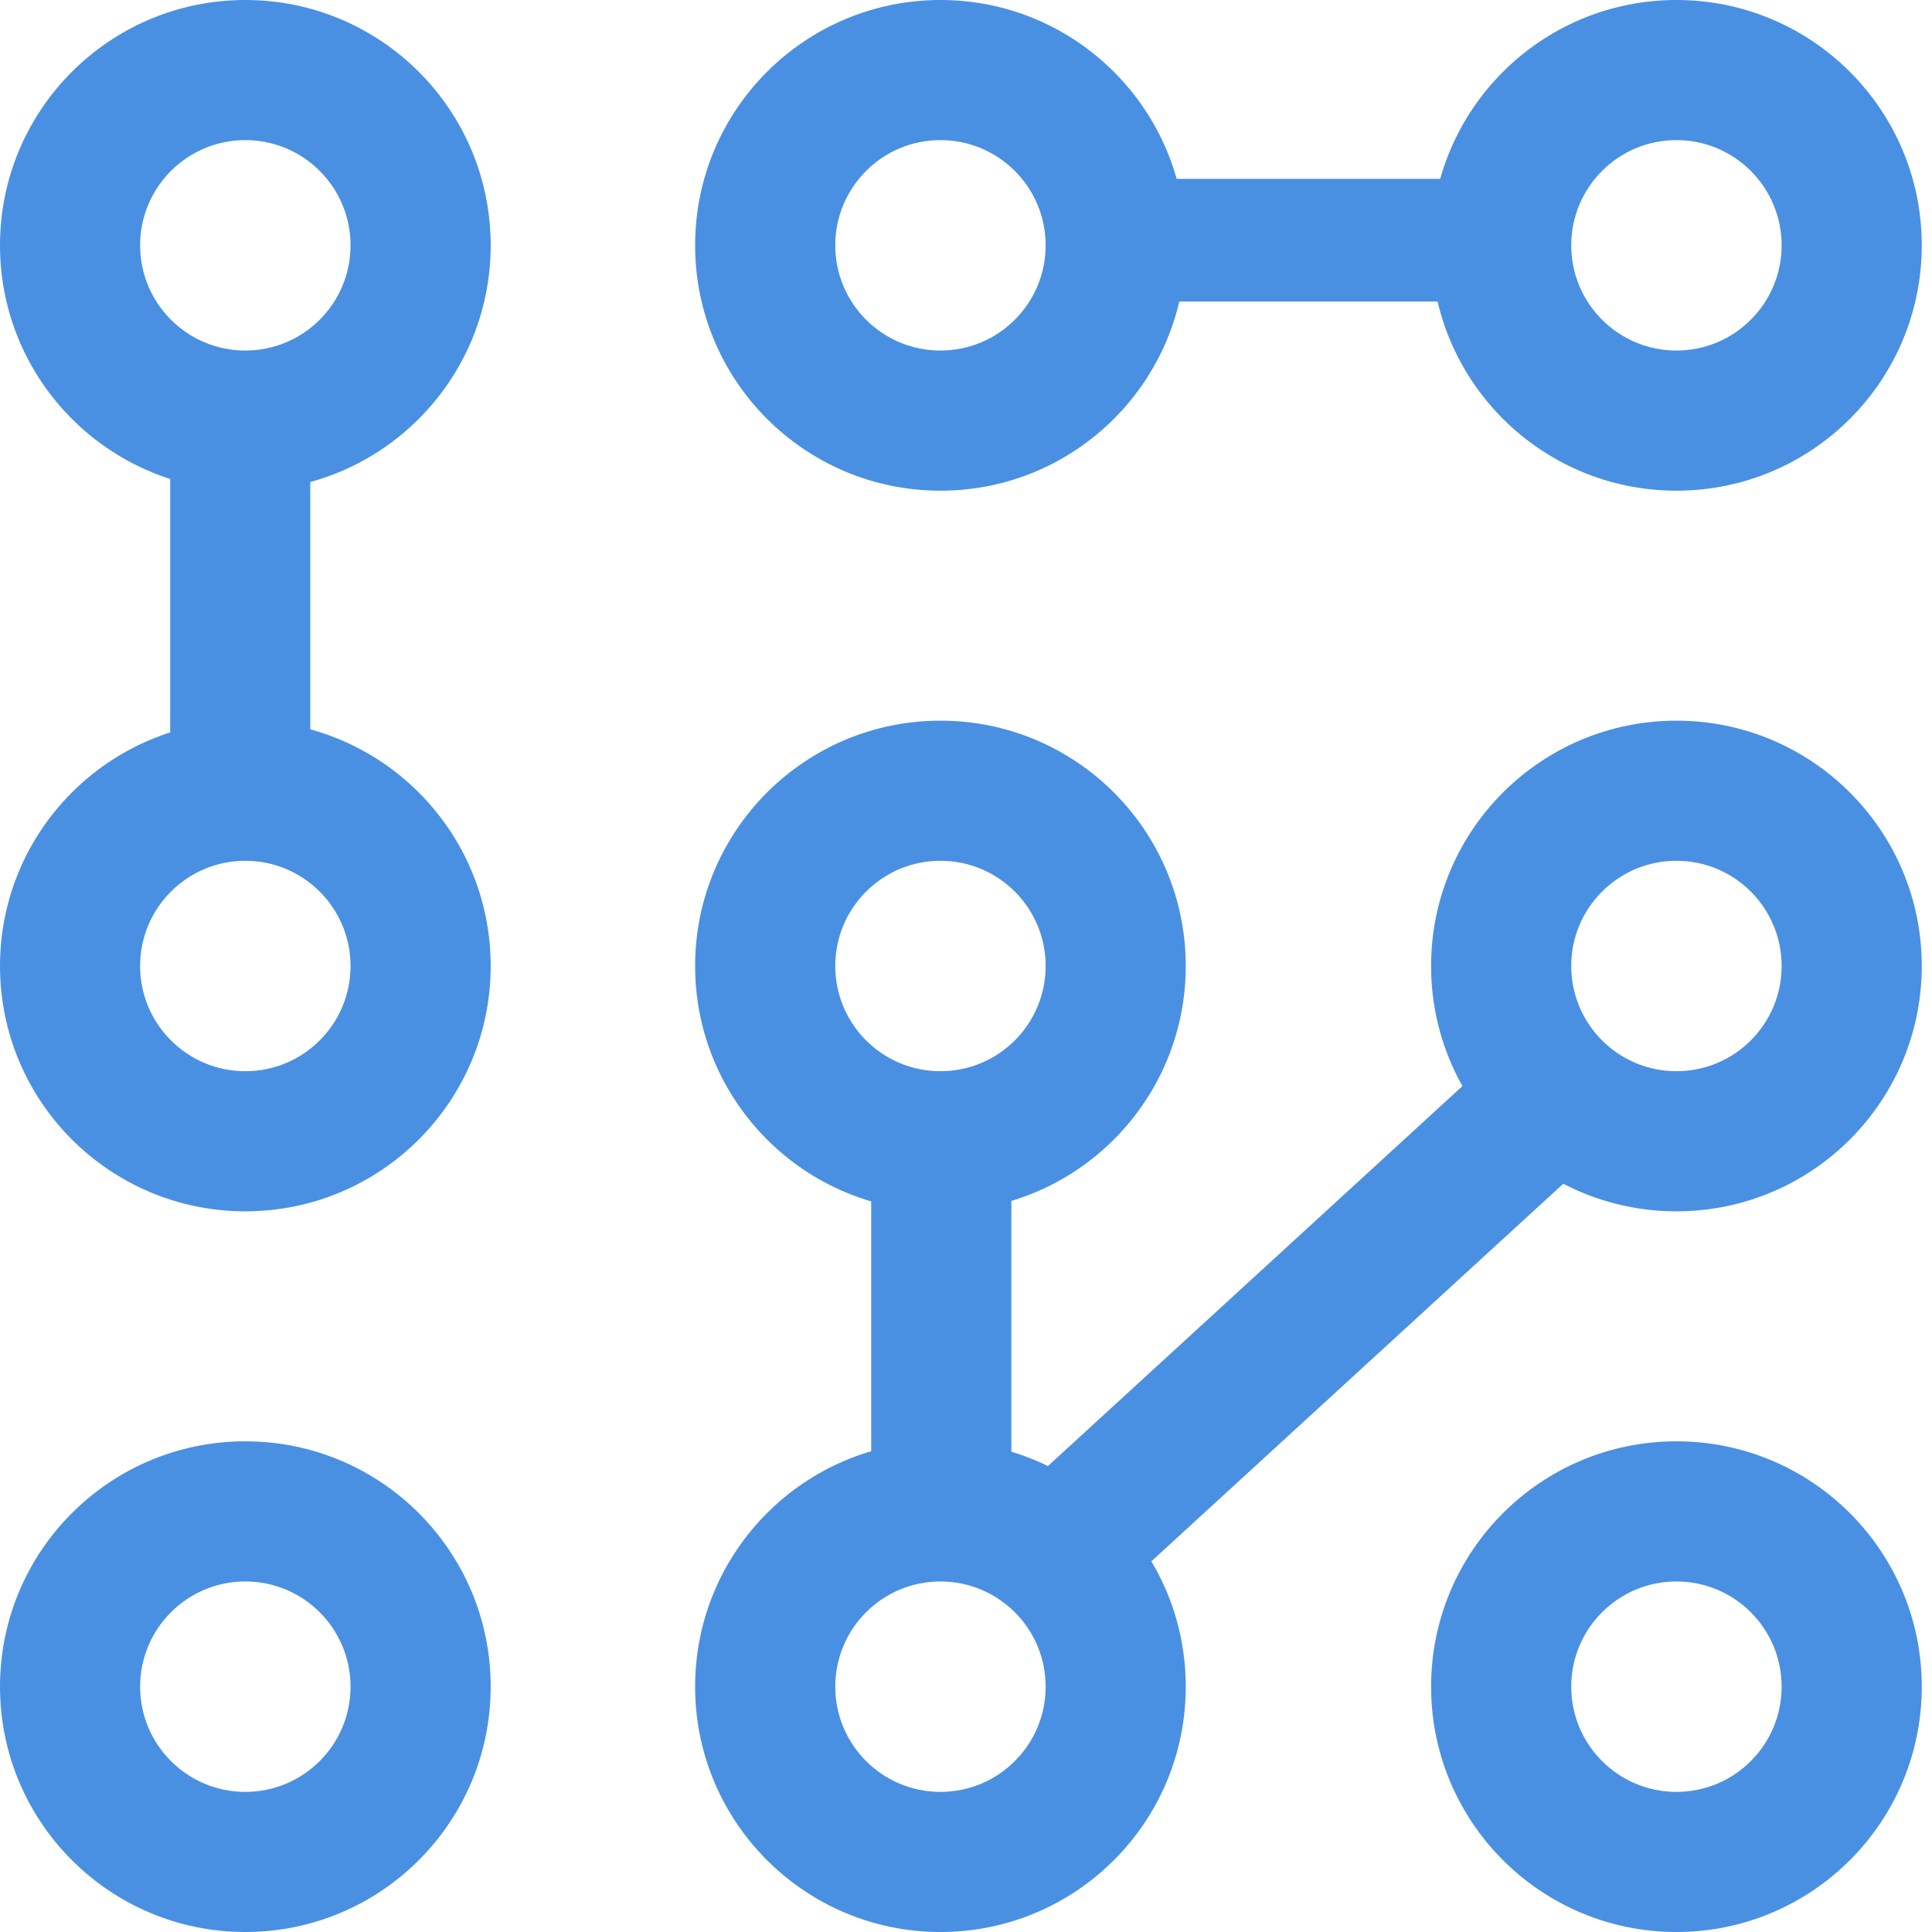
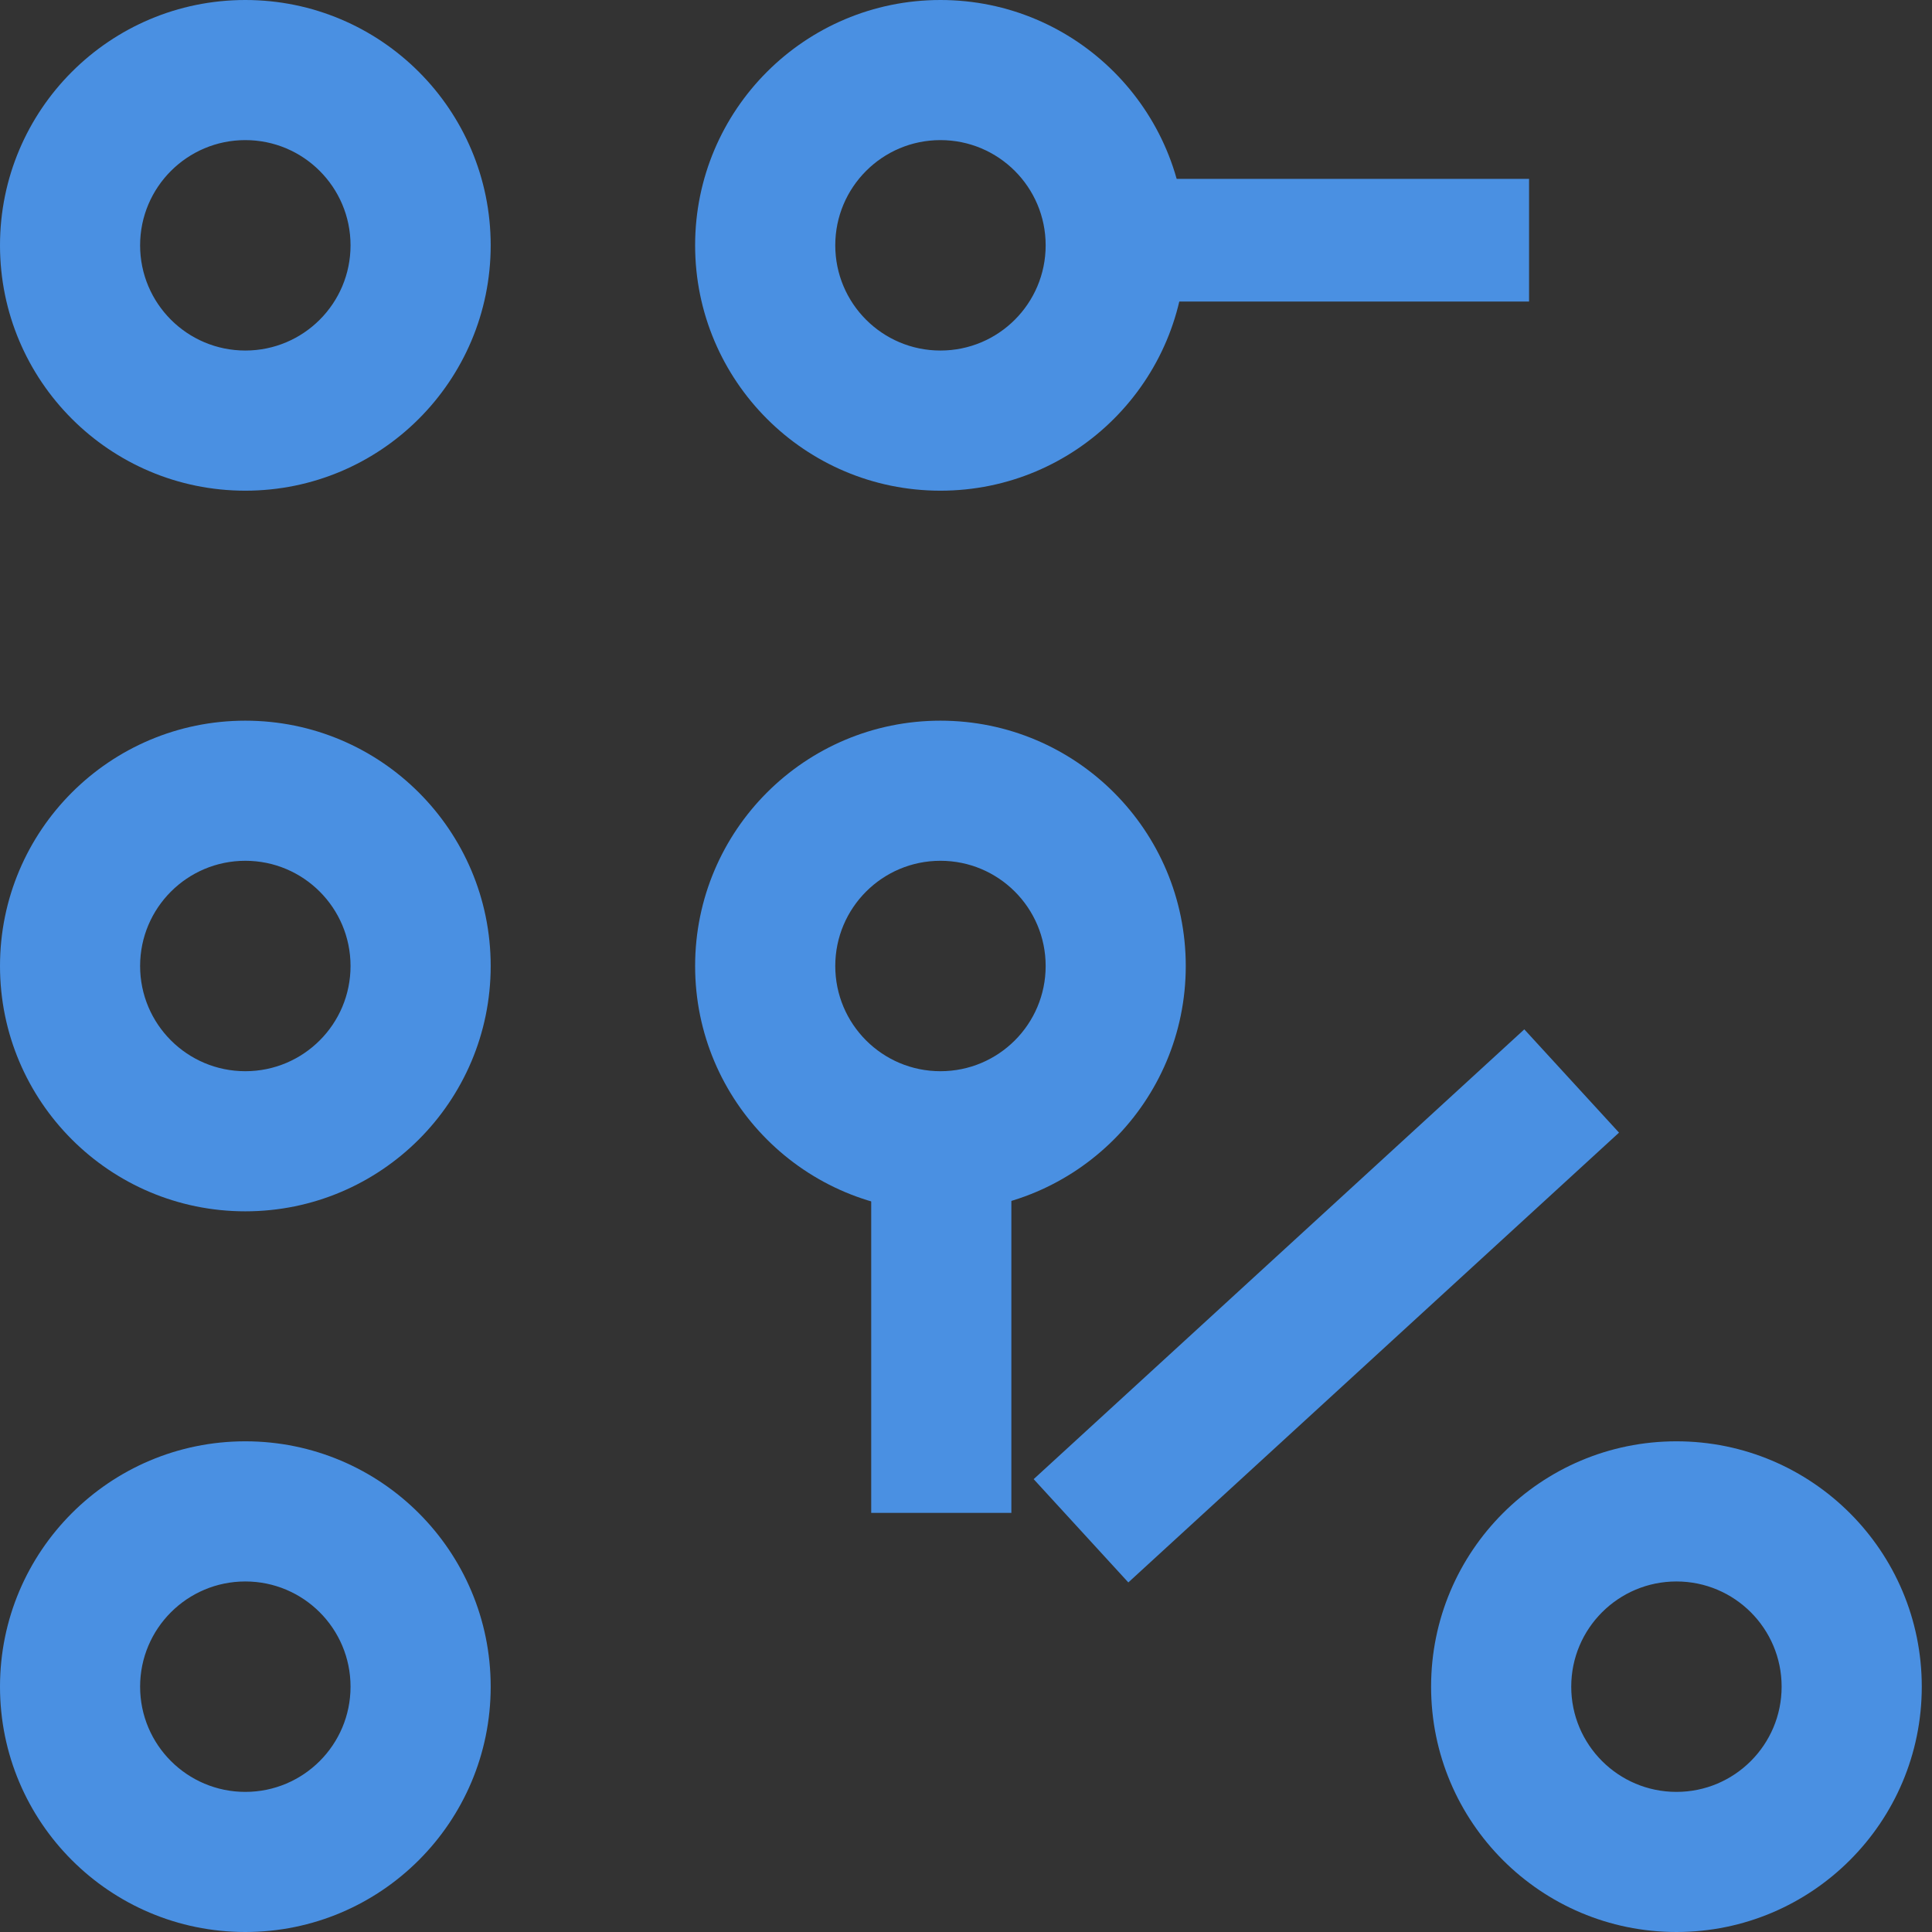
<svg xmlns="http://www.w3.org/2000/svg" width="48" height="48" viewBox="0 0 48 48" fill="none">
  <rect x="0" y="0" width="48" height="48" fill="#333333" stroke="none" />
  <g clip-path="url(#clip0_7_255)">
-     <rect width="48" height="48" fill="white" />
-     <path fill-rule="evenodd" clip-rule="evenodd" d="M41.651 8.709C43.094 8.709 44.264 7.539 44.264 6.095C44.264 4.652 43.094 3.481 41.651 3.481C40.207 3.481 39.037 4.652 39.037 6.095C39.037 7.539 40.207 8.709 41.651 8.709ZM41.651 12.191C45.017 12.191 47.746 9.462 47.746 6.095C47.746 2.729 45.017 0 41.651 0C38.284 0 35.555 2.729 35.555 6.095C35.555 9.462 38.284 12.191 41.651 12.191Z" fill="#4A90E2" />
    <path fill-rule="evenodd" clip-rule="evenodd" d="M23.365 8.709C24.809 8.709 25.979 7.539 25.979 6.095C25.979 4.652 24.809 3.481 23.365 3.481C21.922 3.481 20.752 4.652 20.752 6.095C20.752 7.539 21.922 8.709 23.365 8.709ZM23.365 12.191C26.732 12.191 29.46 9.462 29.46 6.095C29.46 2.729 26.732 0 23.365 0C19.999 0 17.27 2.729 17.27 6.095C17.27 9.462 19.999 12.191 23.365 12.191Z" fill="#4A90E2" />
    <path fill-rule="evenodd" clip-rule="evenodd" d="M6.095 8.709C7.539 8.709 8.709 7.539 8.709 6.095C8.709 4.652 7.539 3.481 6.095 3.481C4.652 3.481 3.481 4.652 3.481 6.095C3.481 7.539 4.652 8.709 6.095 8.709ZM6.095 12.191C9.462 12.191 12.191 9.462 12.191 6.095C12.191 2.729 9.462 0 6.095 0C2.729 0 0 2.729 0 6.095C0 9.462 2.729 12.191 6.095 12.191Z" fill="#4A90E2" />
-     <path fill-rule="evenodd" clip-rule="evenodd" d="M41.651 26.614C43.094 26.614 44.264 25.444 44.264 24C44.264 22.556 43.094 21.386 41.651 21.386C40.207 21.386 39.037 22.556 39.037 24C39.037 25.444 40.207 26.614 41.651 26.614ZM41.651 30.095C45.017 30.095 47.746 27.366 47.746 24C47.746 20.634 45.017 17.905 41.651 17.905C38.284 17.905 35.555 20.634 35.555 24C35.555 27.366 38.284 30.095 41.651 30.095Z" fill="#4A90E2" />
    <path fill-rule="evenodd" clip-rule="evenodd" d="M23.365 26.614C24.809 26.614 25.979 25.444 25.979 24C25.979 22.556 24.809 21.386 23.365 21.386C21.922 21.386 20.752 22.556 20.752 24C20.752 25.444 21.922 26.614 23.365 26.614ZM23.365 30.095C26.732 30.095 29.46 27.366 29.46 24C29.46 20.634 26.732 17.905 23.365 17.905C19.999 17.905 17.27 20.634 17.27 24C17.27 27.366 19.999 30.095 23.365 30.095Z" fill="#4A90E2" />
    <path fill-rule="evenodd" clip-rule="evenodd" d="M6.095 26.614C7.539 26.614 8.709 25.444 8.709 24C8.709 22.556 7.539 21.386 6.095 21.386C4.652 21.386 3.481 22.556 3.481 24C3.481 25.444 4.652 26.614 6.095 26.614ZM6.095 30.095C9.462 30.095 12.191 27.366 12.191 24C12.191 20.634 9.462 17.905 6.095 17.905C2.729 17.905 0 20.634 0 24C0 27.366 2.729 30.095 6.095 30.095Z" fill="#4A90E2" />
    <path fill-rule="evenodd" clip-rule="evenodd" d="M41.651 44.519C43.094 44.519 44.264 43.348 44.264 41.905C44.264 40.461 43.094 39.291 41.651 39.291C40.207 39.291 39.037 40.461 39.037 41.905C39.037 43.348 40.207 44.519 41.651 44.519ZM41.651 48C45.017 48 47.746 45.271 47.746 41.905C47.746 38.538 45.017 35.809 41.651 35.809C38.284 35.809 35.555 38.538 35.555 41.905C35.555 45.271 38.284 48 41.651 48Z" fill="#4A90E2" />
-     <path fill-rule="evenodd" clip-rule="evenodd" d="M23.365 44.519C24.809 44.519 25.979 43.348 25.979 41.905C25.979 40.461 24.809 39.291 23.365 39.291C21.922 39.291 20.752 40.461 20.752 41.905C20.752 43.348 21.922 44.519 23.365 44.519ZM23.365 48C26.732 48 29.46 45.271 29.46 41.905C29.46 38.538 26.732 35.809 23.365 35.809C19.999 35.809 17.27 38.538 17.27 41.905C17.27 45.271 19.999 48 23.365 48Z" fill="#4A90E2" />
    <path fill-rule="evenodd" clip-rule="evenodd" d="M6.095 44.519C7.539 44.519 8.709 43.348 8.709 41.905C8.709 40.461 7.539 39.291 6.095 39.291C4.652 39.291 3.481 40.461 3.481 41.905C3.481 43.348 4.652 44.519 6.095 44.519ZM6.095 48C9.462 48 12.191 45.271 12.191 41.905C12.191 38.538 9.462 35.809 6.095 35.809C2.729 35.809 0 38.538 0 41.905C0 45.271 2.729 48 6.095 48Z" fill="#4A90E2" />
-     <path fill-rule="evenodd" clip-rule="evenodd" d="M4.228 20.085L4.228 10.942H7.709L7.709 20.085H4.228Z" fill="#4A90E2" />
    <path fill-rule="evenodd" clip-rule="evenodd" d="M21.645 37.587V28.445H25.127V37.587H21.645Z" fill="#4A90E2" />
    <path fill-rule="evenodd" clip-rule="evenodd" d="M28.846 4.444L37.989 4.444L37.989 7.492L28.846 7.492L28.846 4.444Z" fill="#4A90E2" />
    <path fill-rule="evenodd" clip-rule="evenodd" d="M40.224 28.14L28.033 39.315L25.681 36.749L37.871 25.574L40.224 28.14Z" fill="#4A90E2" />
  </g>
  <defs>
    <clipPath id="clip0_7_255">
      <rect width="48" height="48" fill="white" />
    </clipPath>
  </defs>
</svg>